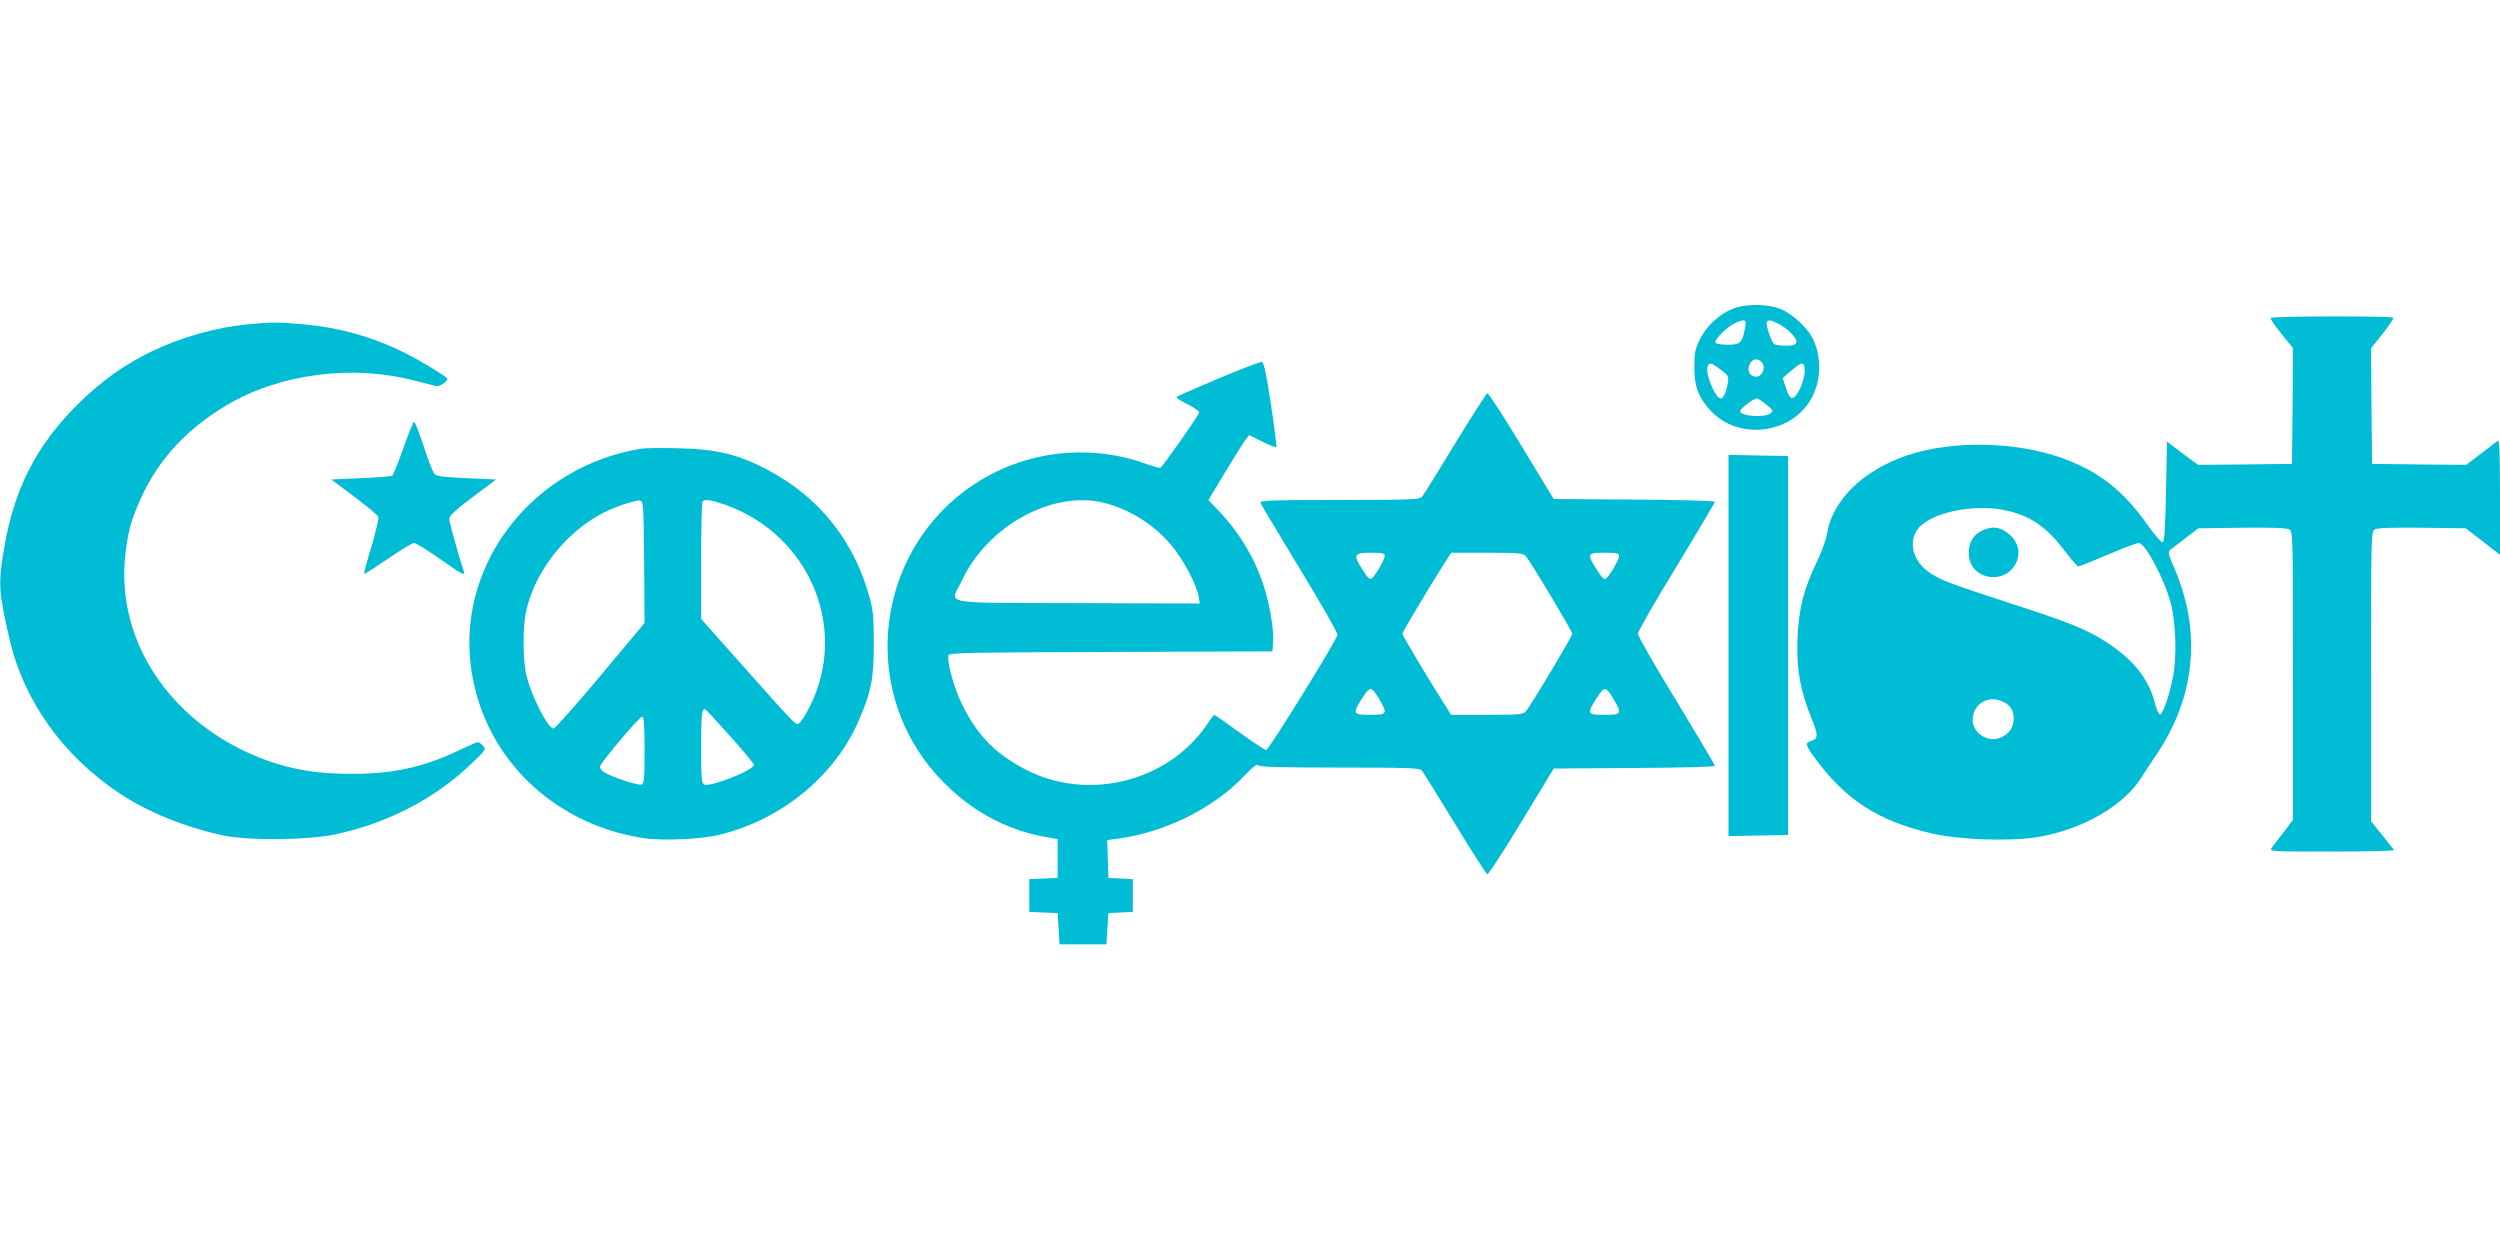
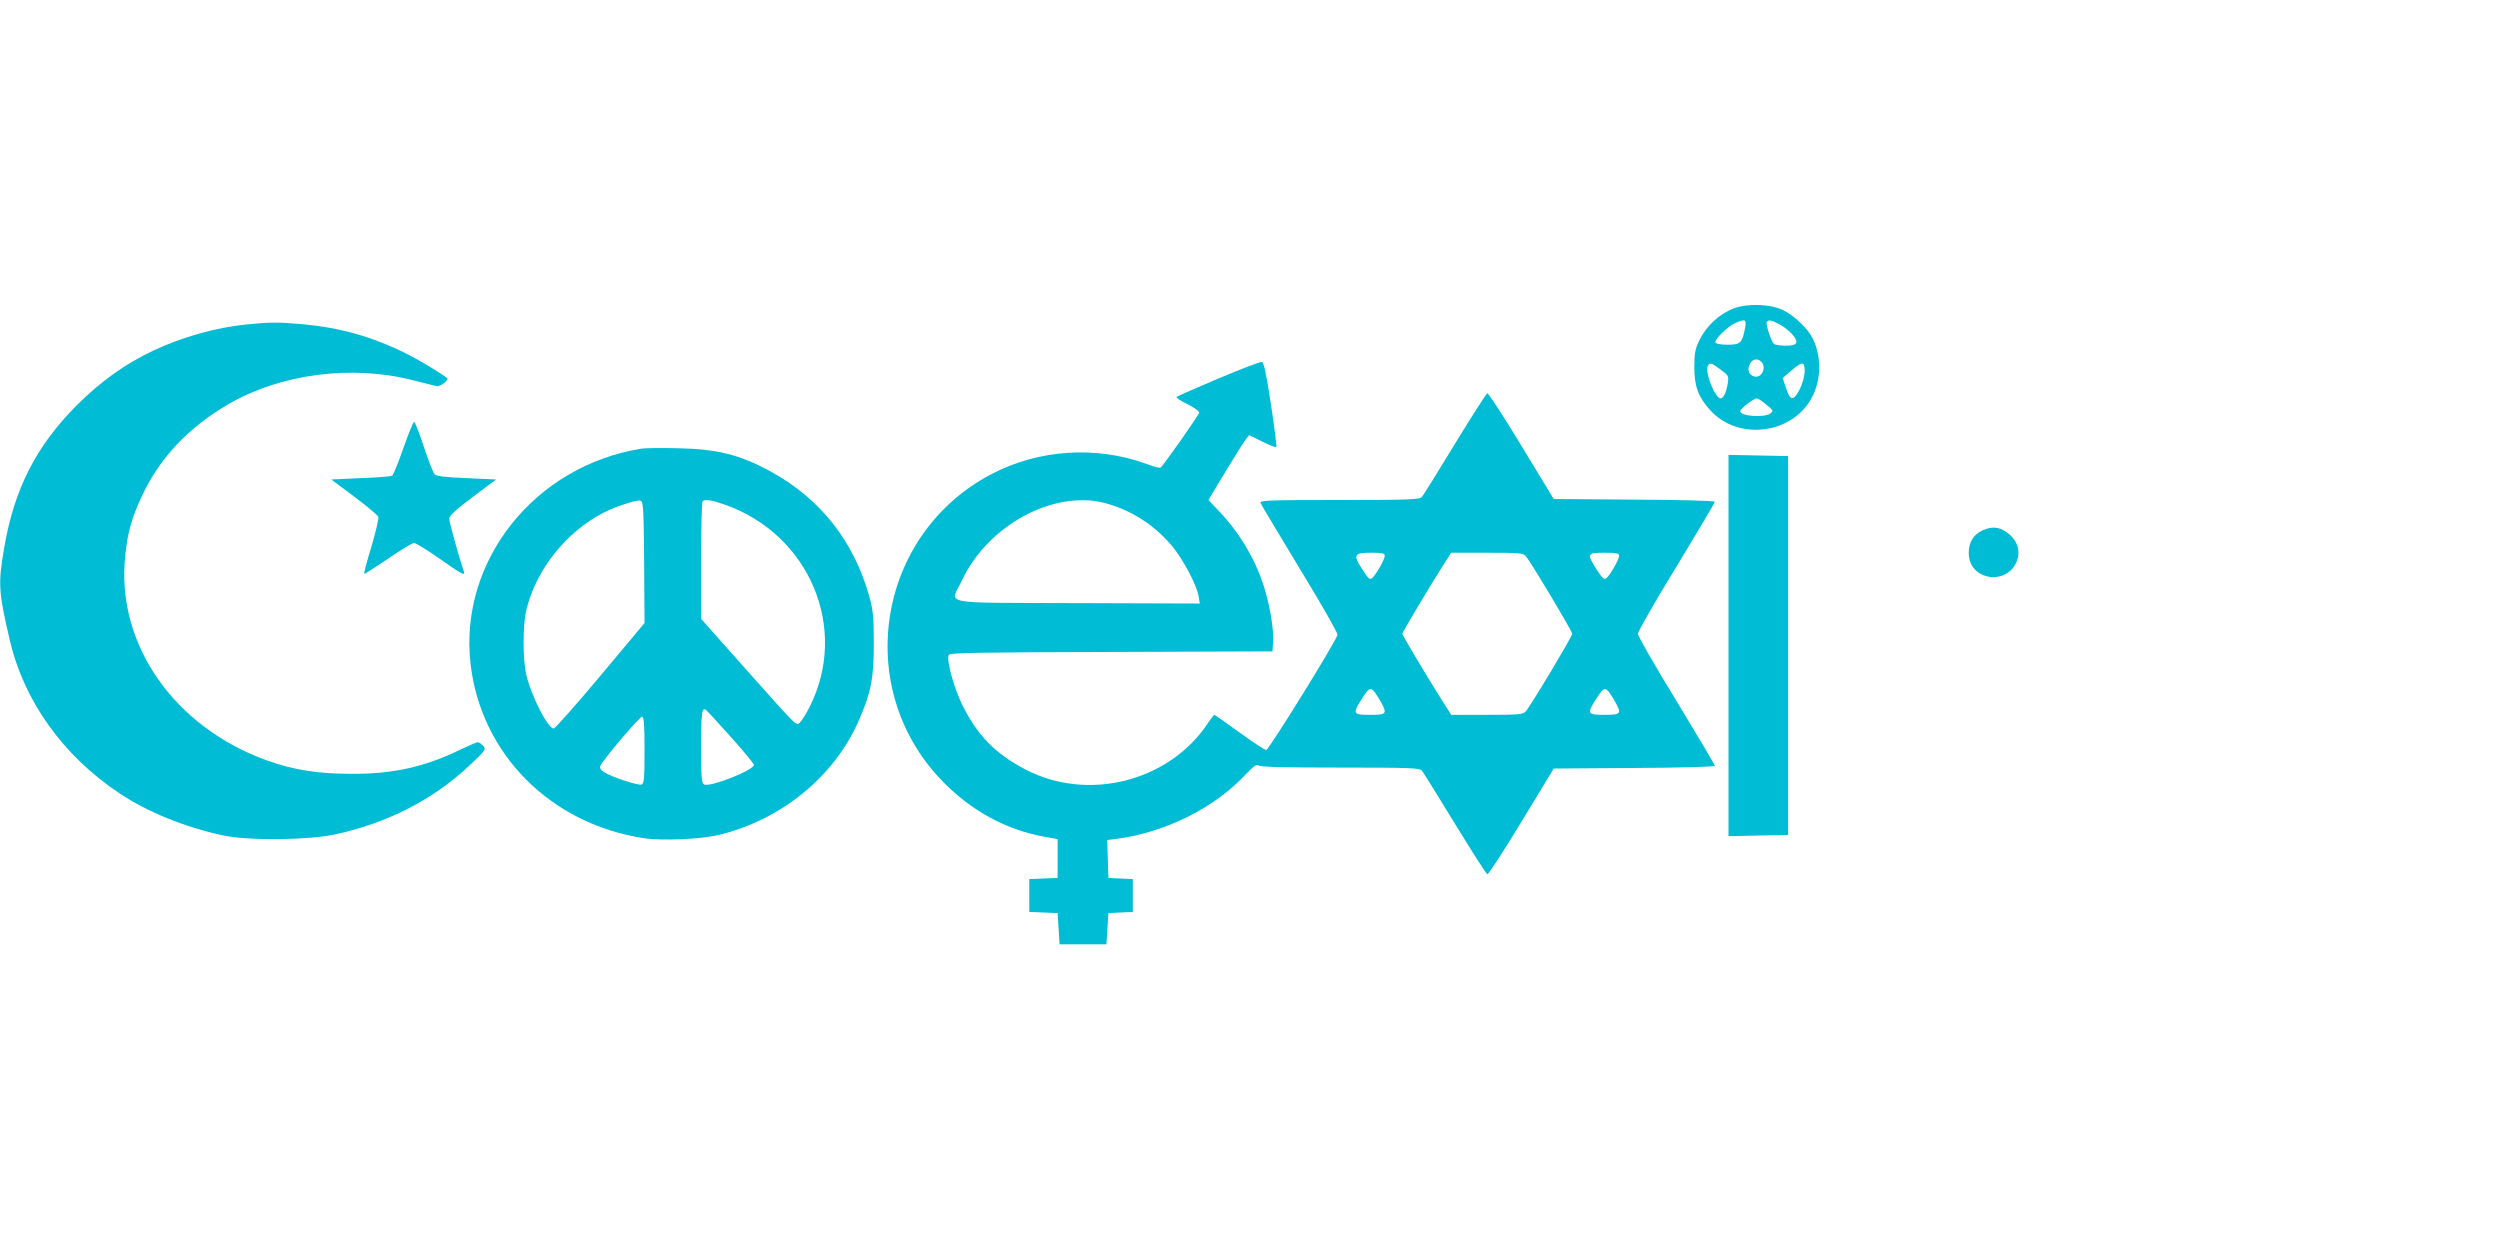
<svg xmlns="http://www.w3.org/2000/svg" version="1.0" width="1280pt" height="640pt" viewBox="0 0 1280 640" preserveAspectRatio="xMidYMid meet">
  <g transform="translate(0,640) scale(0.1,-0.1)" fill="#00bcd4" stroke="none">
    <path d="M8874 4820 c-71 -28 -137 -89 -171 -158 -24 -49 -28 -69 -28 -142 0 -99 20 -152 81 -220 144 -160 426 -123 523 69 47 91 47 210 1 300 -25 50 -92 113 -148 142 -66 33 -186 37 -258 9z m61 -97 c-14 -79 -24 -88 -89 -88 -36 0 -61 5 -63 12 -5 15 62 82 101 99 52 22 59 19 51 -23z m173 18 c50 -26 96 -76 89 -95 -5 -12 -20 -16 -54 -16 -26 0 -53 4 -59 8 -14 9 -45 102 -38 113 8 13 21 11 62 -10z m-90 -193 c28 -28 3 -84 -34 -76 -28 5 -40 33 -26 62 12 28 40 34 60 14z m-209 -40 c41 -30 43 -33 37 -71 -7 -45 -22 -77 -36 -77 -28 0 -80 128 -67 163 9 23 17 22 66 -15z m431 -10 c-1 -49 -38 -131 -62 -136 -11 -2 -21 12 -33 50 l-18 52 44 38 c57 49 69 49 69 -4z m-196 -170 c36 -29 37 -32 20 -45 -32 -23 -154 -14 -154 12 0 13 68 65 85 65 6 0 28 -14 49 -32z" />
-     <path d="M11626 4772 c-3 -5 22 -41 55 -81 l59 -73 -2 -297 -3 -296 -241 -3 -240 -2 -80 59 -79 60 -5 -256 c-4 -183 -8 -257 -17 -260 -6 -2 -43 40 -81 94 -123 174 -249 271 -435 338 -238 85 -561 91 -791 14 -228 -77 -386 -231 -412 -405 -4 -26 -28 -93 -55 -148 -66 -139 -89 -234 -96 -386 -6 -150 14 -267 71 -405 37 -92 37 -107 -5 -120 -27 -9 -24 -20 18 -79 159 -219 325 -328 602 -393 143 -33 400 -42 543 -19 229 38 443 161 533 307 15 24 49 76 75 114 200 295 233 628 94 953 -32 72 -35 87 -23 96 8 6 44 34 79 61 l65 50 222 3 c147 2 229 -1 243 -8 20 -11 20 -17 20 -749 l0 -739 -47 -62 c-27 -34 -54 -70 -62 -81 -13 -19 -7 -19 308 -19 177 0 320 3 318 8 -3 4 -30 39 -61 77 l-56 70 0 742 c0 736 0 742 20 753 14 7 96 10 243 8 l222 -3 88 -68 87 -68 0 296 c0 237 -3 295 -12 288 -7 -6 -46 -36 -87 -67 l-74 -56 -241 2 -241 3 -3 296 -2 296 59 74 c32 41 57 77 54 82 -6 10 -621 9 -627 -1z m-1348 -987 c123 -29 203 -85 297 -210 31 -41 61 -75 66 -75 6 0 73 27 151 60 77 33 148 60 158 60 34 0 131 -183 165 -310 26 -101 31 -278 10 -380 -21 -103 -53 -192 -67 -188 -6 2 -17 27 -24 56 -32 123 -106 219 -240 308 -105 70 -186 103 -510 208 -310 101 -354 118 -410 158 -80 57 -104 152 -56 218 65 87 293 134 460 95z m-18 -980 c36 -19 50 -43 50 -87 0 -43 -24 -76 -67 -95 -65 -27 -143 23 -143 91 1 84 83 131 160 91z" />
    <path d="M10154 3686 c-49 -21 -74 -61 -74 -117 0 -148 212 -171 251 -27 13 50 -10 102 -60 135 -38 26 -72 28 -117 9z" />
    <path d="M1264 4739 c-155 -15 -331 -64 -481 -135 -145 -69 -266 -156 -389 -278 -210 -211 -321 -429 -373 -733 -31 -183 -29 -222 29 -470 72 -311 273 -593 562 -785 144 -96 332 -172 528 -215 129 -28 438 -25 577 5 268 58 504 180 688 354 82 77 85 82 69 99 -10 11 -22 19 -28 19 -6 0 -46 -18 -91 -39 -179 -87 -341 -124 -555 -123 -171 0 -297 20 -432 68 -478 172 -774 597 -727 1046 12 121 32 193 85 307 91 195 235 349 439 469 269 158 636 206 950 125 55 -14 109 -27 120 -30 18 -4 65 31 54 41 -32 26 -143 93 -214 128 -166 83 -336 131 -525 148 -128 11 -168 11 -286 -1z" />
    <path d="M6238 4462 c-114 -48 -210 -91 -214 -94 -3 -4 21 -21 55 -37 34 -17 61 -36 61 -43 0 -11 -184 -273 -198 -282 -5 -3 -39 6 -76 20 -254 92 -545 73 -785 -51 -588 -304 -719 -1090 -262 -1568 148 -155 327 -254 527 -291 l69 -12 0 -100 0 -99 -72 -3 -73 -3 0 -84 0 -84 73 -3 72 -3 5 -80 5 -80 120 0 120 0 5 80 5 80 63 3 62 3 0 84 0 84 -62 3 -63 3 -3 97 -3 97 48 6 c250 33 502 159 661 330 40 42 57 54 65 46 8 -8 131 -11 418 -11 352 0 408 -2 419 -15 7 -9 83 -131 169 -272 86 -141 161 -258 166 -259 6 -2 84 119 175 269 l165 272 413 3 c232 1 412 6 412 11 0 5 -89 155 -197 333 -109 177 -197 332 -197 343 0 11 88 166 197 343 108 178 197 328 197 333 0 5 -180 10 -412 11 l-413 3 -165 272 c-91 150 -169 271 -175 269 -5 -1 -80 -118 -166 -259 -86 -141 -161 -263 -169 -271 -11 -14 -64 -16 -422 -16 -362 0 -409 -2 -404 -15 3 -8 94 -160 201 -337 108 -177 195 -329 193 -338 -5 -30 -352 -590 -365 -590 -8 0 -69 41 -137 90 -69 50 -126 90 -129 90 -2 0 -17 -19 -32 -42 -198 -299 -613 -405 -934 -238 -156 81 -249 177 -326 335 -42 87 -79 222 -68 251 4 12 137 14 832 16 l826 3 3 45 c5 56 -13 174 -40 265 -43 147 -122 285 -231 402 l-60 63 88 146 c48 80 95 154 104 165 l17 21 67 -33 c36 -18 69 -31 72 -28 2 3 -10 102 -28 220 -25 164 -36 214 -47 216 -8 1 -108 -37 -222 -85z m-583 -637 c133 -35 252 -110 343 -217 59 -70 129 -202 139 -261 l6 -37 -629 2 c-724 3 -648 -11 -589 116 132 282 468 464 730 397z m1435 -271 c0 -18 -45 -97 -65 -114 -12 -10 -21 -1 -50 45 -49 75 -43 85 45 85 57 0 70 -3 70 -16z m722 -1 c26 -30 238 -385 238 -398 0 -13 -212 -368 -238 -397 -13 -16 -36 -18 -199 -18 l-183 0 -43 68 c-69 108 -207 339 -207 347 0 8 138 239 207 348 l43 67 183 0 c163 0 186 -2 199 -17z m478 1 c0 -18 -45 -97 -65 -114 -12 -10 -21 -1 -50 44 -52 81 -49 86 40 86 62 0 75 -3 75 -16z m-1225 -739 c40 -70 37 -75 -50 -75 -89 0 -92 5 -40 86 41 63 46 62 90 -11z m1200 0 c40 -70 37 -75 -50 -75 -89 0 -92 5 -40 86 41 63 46 62 90 -11z" />
    <path d="M2065 4105 c-26 -75 -52 -138 -57 -141 -5 -3 -77 -9 -160 -12 l-152 -7 118 -88 c64 -48 120 -95 123 -103 3 -9 -13 -77 -35 -152 -23 -75 -40 -138 -37 -140 2 -2 56 33 121 77 65 45 125 81 134 81 9 0 67 -36 130 -80 115 -81 133 -90 125 -67 -25 75 -75 254 -75 271 0 15 33 46 120 111 l120 90 -151 7 c-107 4 -155 10 -164 20 -7 7 -32 70 -55 141 -23 70 -45 127 -50 127 -4 0 -29 -61 -55 -135z" />
    <path d="M3285 4103 c-547 -87 -935 -574 -876 -1100 52 -461 407 -820 884 -894 95 -15 295 -6 387 16 320 77 593 300 717 586 63 144 77 216 77 394 0 132 -4 173 -22 237 -79 287 -255 509 -512 647 -156 84 -269 112 -470 116 -85 2 -168 1 -185 -2z m13 -580 l2 -313 -226 -270 c-124 -148 -232 -270 -239 -270 -30 0 -115 166 -140 274 -19 79 -19 254 0 333 48 204 203 399 395 498 56 29 163 65 185 62 19 -2 20 -10 23 -314z m414 293 c433 -153 635 -634 434 -1034 -19 -38 -42 -74 -51 -82 -20 -16 -3 -33 -289 288 l-216 243 0 298 c0 164 3 301 7 304 12 12 47 7 115 -17z m27 -1186 c67 -74 121 -140 121 -146 0 -27 -219 -114 -254 -101 -14 6 -16 30 -16 190 0 173 3 201 21 195 5 -2 62 -64 128 -138z m-439 -70 c0 -144 -2 -172 -15 -177 -17 -6 -155 39 -193 64 -13 8 -22 21 -20 28 5 23 201 255 215 255 10 0 13 -37 13 -170z" />
    <path d="M8850 3095 l0 -976 153 3 152 3 0 970 0 970 -152 3 -153 3 0 -976z" />
  </g>
</svg>